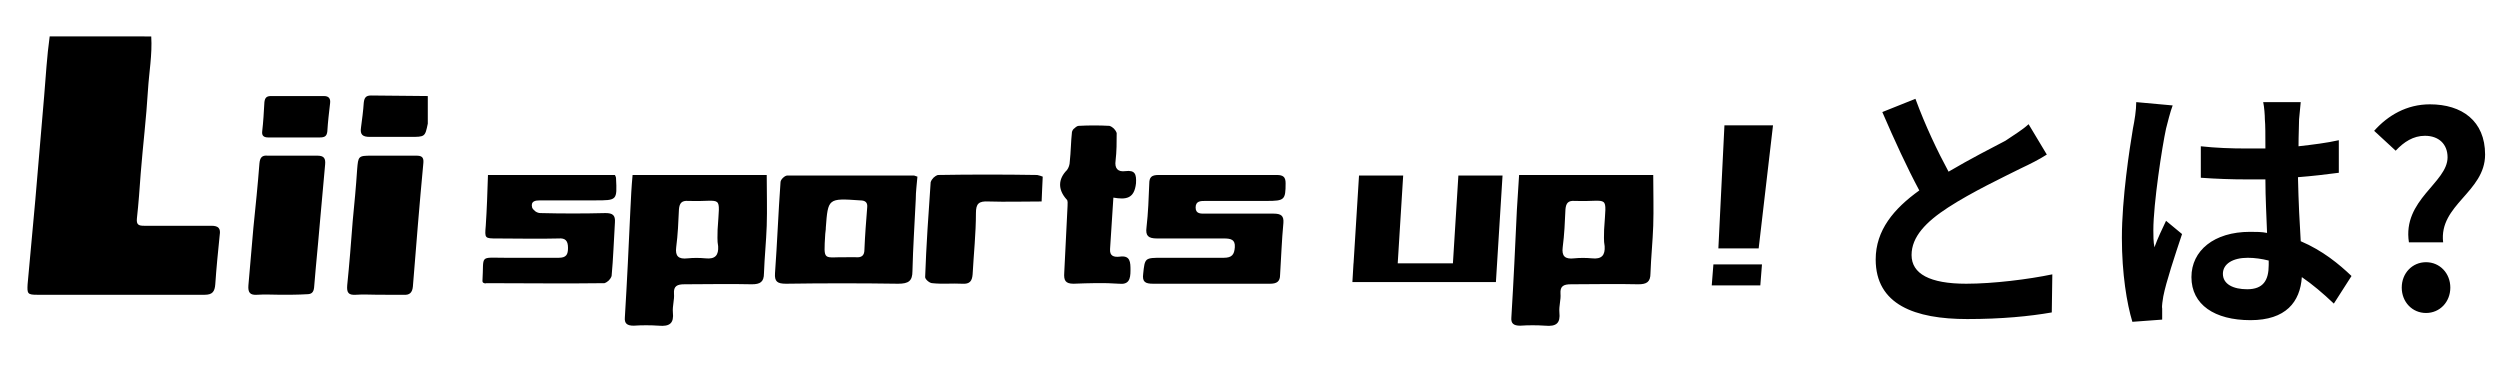
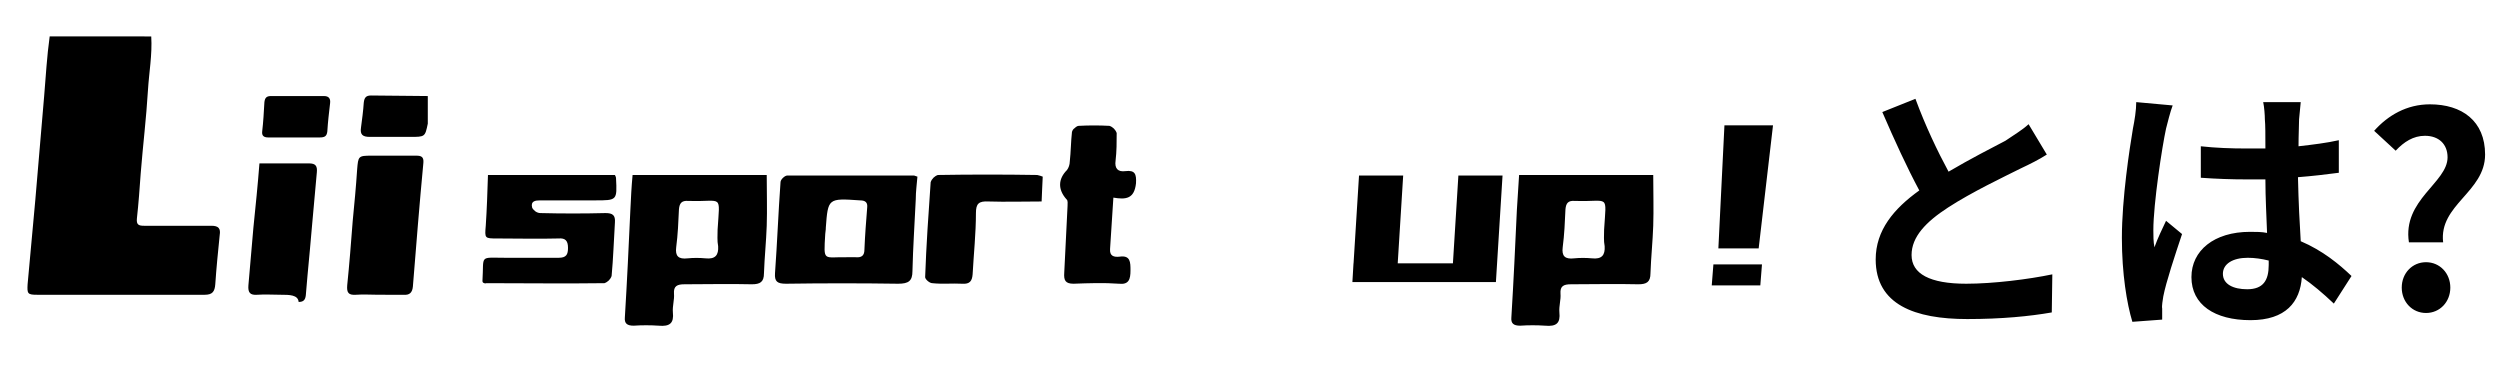
<svg xmlns="http://www.w3.org/2000/svg" version="1.1" id="レイヤー_1" x="0px" y="0px" viewBox="0 0 452.9 71" style="enable-background:new 0 0 452.9 71;" xml:space="preserve">
  <path d="M114.6,31.7h24.3c0,3.2,0.1,6.2,0,9.2c-0.1,2.9-0.4,5.7-0.5,8.6c0,1.6-0.7,2-2.2,2c-4.1-0.1-8.2,0-12.2,0  c-1.3,0-2,0.3-1.9,1.7c0.1,1.1-0.3,2.2-0.2,3.4c0.2,1.9-0.5,2.6-2.6,2.4c-1.5-0.1-3-0.1-4.5,0c-1.2,0-1.7-0.4-1.6-1.5  c0.4-6.5,0.7-13,1-19.5C114.3,35.9,114.4,33.8,114.6,31.7z M130,41.6c0.4-6.6,1-5-5.1-5.2h-0.2c-1.2-0.1-1.6,0.4-1.7,1.5  c-0.1,2.3-0.2,4.6-0.5,6.9c-0.2,1.6,0.4,2.2,2.1,2c1-0.1,2.1-0.1,3.2,0c1.8,0.2,2.4-0.6,2.3-2.2C129.9,43.6,130,42.6,130,41.6  L130,41.6z" />
  <path d="M275.2,31.7h24.3c0,3.2,0.1,6.2,0,9.2c-0.1,2.9-0.4,5.7-0.5,8.6c0,1.6-0.7,2-2.2,2c-4.1-0.1-8.2,0-12.2,0  c-1.3,0-2,0.3-1.9,1.7c0.1,1.1-0.3,2.2-0.2,3.4c0.2,1.9-0.5,2.6-2.6,2.4c-1.5-0.1-3-0.1-4.5,0c-1.2,0-1.7-0.4-1.6-1.5  c0.4-6.5,0.7-13,1-19.5C274.9,35.9,275.1,33.8,275.2,31.7z M290.6,41.6c0.4-6.6,1-5-5.1-5.2h-0.2c-1.2-0.1-1.6,0.4-1.7,1.5  c-0.1,2.3-0.2,4.6-0.5,6.9c-0.2,1.6,0.4,2.2,2.1,2c1-0.1,2.1-0.1,3.2,0c1.8,0.2,2.4-0.6,2.3-2.2C290.5,43.6,290.6,42.6,290.6,41.6  L290.6,41.6z" />
  <path d="M166.2,32c-0.1,1.3-0.3,2.7-0.3,4.1c-0.2,4.3-0.5,8.7-0.6,13c0,1.8-0.7,2.3-2.6,2.3c-6.8-0.1-13.5-0.1-20.3,0  c-1.6,0-2.1-0.4-2-1.9c0.4-5.5,0.6-11,1-16.5c0-0.5,0.8-1.2,1.2-1.2c7.7,0,15.3,0,23,0C165.7,31.8,165.8,31.9,166.2,32z M149.6,41.5  c0,0.3-0.1,0.6-0.1,0.9c-0.3,5.2-0.4,4.1,4.1,4.2c0.5,0,0.9,0,1.4,0c1.1,0.1,1.6-0.3,1.6-1.4c0.1-2.5,0.3-5.1,0.5-7.6  c0.1-0.9-0.3-1.3-1.3-1.3c-5.8-0.4-5.8-0.4-6.2,5C149.6,41.4,149.6,41.5,149.6,41.5L149.6,41.5z" />
  <path d="M87.5,51.2c-0.1-0.2-0.1-0.2-0.1-0.3c0.3-4.8-0.7-4.2,4.2-4.2c3.2,0,6.4,0,9.6,0c1.4,0,1.7-0.6,1.7-1.8  c0-1.3-0.5-1.8-1.7-1.7c-3.7,0.1-7.4,0-11.1,0c-2.3,0-2.3,0-2.1-2.3c0.2-3,0.3-6,0.4-9.2h23c0.1,0.2,0.2,0.4,0.2,0.6  c0.2,4,0.2,4-3.8,4c-3.3,0-6.6,0-9.9,0c-0.9,0-1.8,0.1-1.5,1.3c0.1,0.3,0.4,0.5,0.6,0.7c0.3,0.2,0.6,0.3,0.9,0.3  c3.9,0.1,7.9,0.1,11.8,0c1.3,0,1.8,0.4,1.7,1.7c-0.2,3.2-0.3,6.5-0.6,9.7c-0.1,0.3-0.3,0.6-0.5,0.8c-0.2,0.2-0.5,0.4-0.8,0.5  c-7.1,0.1-14.2,0-21.4,0C87.9,51.4,87.7,51.3,87.5,51.2z" />
-   <path d="M219.2,51.4c-3.4,0-6.9,0-10.3,0c-1.4,0-2-0.3-1.8-1.8c0.3-2.9,0.3-2.9,3.5-2.9c3.7,0,7.4,0,11.1,0c1.5,0,1.9-0.6,2-1.9  c0.1-1.4-0.7-1.6-2-1.6c-4,0-8,0-12.1,0c-1.6,0-2.1-0.5-1.9-2c0.3-2.6,0.4-5.3,0.5-7.9c0-1.2,0.4-1.6,1.7-1.6c7.1,0,14.2,0,21.4,0  c1.2,0,1.6,0.4,1.6,1.5c0,3-0.2,3.2-3.4,3.2c-3.7,0-7.4,0-11.1,0c-0.9,0-1.8,0-1.8,1.2c0,1.2,1,1.1,1.8,1.1c4.1,0,8.2,0,12.3,0  c1.4,0,1.9,0.4,1.8,1.7c-0.3,3.1-0.4,6.3-0.6,9.4c0,1.2-0.6,1.6-1.8,1.6C226.5,51.4,222.9,51.4,219.2,51.4z" />
  <path d="M201.7,35.8c-0.2,3.3-0.4,6.3-0.6,9.3c-0.1,1.3,0.7,1.5,1.7,1.4c2-0.3,2,1,2,2.5c0,1.6-0.3,2.6-2.1,2.4  c-2.7-0.2-5.5-0.1-8.2,0c-1.5,0-1.8-0.6-1.7-2c0.2-4,0.4-8.1,0.6-12.1c0-0.4,0.1-1-0.2-1.2c-1.6-1.8-1.5-3.7,0.1-5.3  c0.3-0.4,0.5-1,0.5-1.5c0.2-1.8,0.2-3.6,0.4-5.4c0.1-0.3,0.2-0.5,0.5-0.7c0.2-0.2,0.5-0.4,0.7-0.4c1.9-0.1,3.7-0.1,5.6,0  c0.3,0.1,0.6,0.3,0.8,0.5c0.2,0.2,0.4,0.5,0.5,0.8c0,1.7,0,3.3-0.2,5c-0.2,1.4,0.4,2.1,1.8,1.9c1.7-0.2,2,0.5,1.9,2.2  C205.5,36,204,36.2,201.7,35.8z" />
  <path d="M188.9,32c-0.1,1.4-0.1,2.8-0.2,4.5c-3.3,0-6.5,0.1-9.6,0c-1.8-0.1-2.3,0.4-2.3,2.1c0,3.7-0.4,7.4-0.6,11.1  c-0.1,1.2-0.5,1.8-1.9,1.7c-1.8-0.1-3.6,0.1-5.4-0.1c-0.5,0-1.3-0.7-1.3-1.1c0.2-5.7,0.6-11.5,1-17.2c0.1-0.3,0.3-0.6,0.5-0.8  s0.5-0.4,0.8-0.5c6-0.1,12-0.1,18,0C188.4,31.8,188.6,31.9,188.9,32z" />
  <path d="M310.1,51.7l0.3-3.8h8.8l-0.3,3.8H310.1z M311.3,45l1.1-22.3h8.8L318.6,45H311.3z" />
  <path d="M245,51.1l1.2-19.3h8L253,51.1H245z M245,51.1l0.2-3.4h25.6l-0.2,3.4H245z M263,51.1l1.2-19.3h8l-1.2,19.3H263z" />
  <path d="M367.5,22.5l3.3,5.5c-1.4,0.9-3,1.7-4.7,2.5c-3,1.5-8.9,4.3-13.2,7.1c-4,2.6-6.6,5.3-6.6,8.6c0,3.4,3.3,5.2,9.9,5.2  c4.9,0,11.3-0.8,15.6-1.7l-0.1,6.9c-4,0.7-9.1,1.2-15.3,1.2c-9.5,0-16.6-2.6-16.6-10.8c0-5.3,3.3-9.2,7.9-12.5  c-2.2-4.1-4.5-9.1-6.7-14.2l6-2.4c1.8,4.9,4,9.5,6,13.2c3.9-2.3,8-4.4,10.3-5.6C364.9,24.4,366.3,23.6,367.5,22.5z M387,18.5  l6.6,0.6c-0.4,1-1,3.4-1.2,4.2c-0.7,3.2-2.3,13.6-2.3,18.4c0,1,0,2.1,0.2,3.1c0.6-1.7,1.4-3.3,2.1-4.8l2.9,2.4  c-1.3,3.9-2.9,8.7-3.4,11.3c-0.1,0.7-0.3,1.7-0.2,2.2c0,0.5,0,1.3,0,2l-5.4,0.4c-1-3.3-1.9-8.7-1.9-15.2c0-7.2,1.4-16.2,2-19.8  C386.7,21.8,387,20,387,18.5z M411,48v-0.8c-1.2-0.3-2.5-0.5-3.8-0.5c-2.7,0-4.5,1.1-4.5,2.9c0,1.9,1.9,2.8,4.4,2.8  C410,52.4,411,50.8,411,48z M426,50l-3.2,5c-2-1.9-3.9-3.5-5.8-4.8c-0.3,4.5-2.9,7.8-9.3,7.8c-6.5,0-10.7-2.8-10.7-7.8  c0-4.8,4.1-8.2,10.6-8.2c1.1,0,2.2,0,3.1,0.2c-0.1-2.9-0.3-6.4-0.3-9.7c-1.2,0-2.3,0-3.4,0c-2.8,0-5.5-0.1-8.3-0.3v-5.7  c2.7,0.3,5.5,0.4,8.3,0.4c1.1,0,2.3,0,3.4,0c0-2.4,0-4.3-0.1-5.3c0-0.7-0.1-2.2-0.3-3.1h6.8c-0.1,0.9-0.2,2.1-0.3,3.1  c0,1.1-0.1,2.8-0.1,4.9c2.6-0.3,5.1-0.6,7.3-1.1v5.9c-2.3,0.3-4.8,0.6-7.4,0.8c0.1,4.6,0.3,8.4,0.5,11.6  C420.8,45.4,423.8,47.9,426,50z M436.4,43.9c-1.2-7.7,7-10.8,7-15.4c0-2.4-1.6-3.9-4.1-3.9c-2.1,0-3.8,1.1-5.3,2.7l-3.9-3.6  c2.5-2.8,5.9-4.8,10.1-4.8c5.8,0,10,3,10,9.1c0,6.8-8.4,9.1-7.6,15.9H436.4z M439.5,56.7c-2.5,0-4.4-2-4.4-4.6s1.9-4.6,4.4-4.6  c2.5,0,4.4,2,4.4,4.6S442,56.7,439.5,56.7z" />
  <g>
    <path d="M27.4,6.6c0.2,3.3-0.4,6.5-0.6,9.8c-0.3,5-0.9,9.9-1.3,14.9c-0.2,2.8-0.4,5.6-0.7,8.3c-0.1,1.1,0.3,1.3,1.3,1.3   c4.1,0,8.2,0,12.2,0c1.3,0,1.7,0.5,1.5,1.7c-0.3,3-0.6,5.9-0.8,8.9c-0.1,1.3-0.5,1.9-1.9,1.9c-10.1,0-20.2,0-30.4,0   c-1.7,0-1.8-0.2-1.7-1.9c0.5-5.1,0.9-10.2,1.4-15.3C6.9,29.9,7.5,23.7,8,17.4c0.3-3.6,0.5-7.2,1-10.8C15.2,6.6,21.3,6.6,27.4,6.6z" />
    <path d="M77.5,22.4c-0.5,2.4-0.5,2.4-3.2,2.4c-2.4,0-4.9,0-7.3,0c-1.3,0-1.8-0.4-1.6-1.7c0.2-1.5,0.4-3,0.5-4.5   c0.1-0.9,0.4-1.3,1.3-1.3c3.4,0,6.9,0.1,10.3,0.1C77.5,19.1,77.5,20.8,77.5,22.4z" />
-     <path d="M50.9,53.4c-1.4,0-2.9-0.1-4.3,0c-1.3,0.1-1.7-0.4-1.6-1.7c0.3-3.5,0.6-6.9,0.9-10.4c0.4-3.9,0.8-7.8,1.1-11.7   c0.1-1.1,0.5-1.5,1.5-1.4c3,0,6,0,9,0c1.2,0,1.5,0.5,1.4,1.6c-0.6,6.3-1.1,12.6-1.7,18.8c-0.1,1.2-0.2,2.3-0.3,3.5   c-0.1,0.9-0.5,1.2-1.3,1.2C54,53.4,52.4,53.4,50.9,53.4C50.9,53.4,50.9,53.4,50.9,53.4z" />
+     <path d="M50.9,53.4c-1.4,0-2.9-0.1-4.3,0c-1.3,0.1-1.7-0.4-1.6-1.7c0.3-3.5,0.6-6.9,0.9-10.4c0.4-3.9,0.8-7.8,1.1-11.7   c3,0,6,0,9,0c1.2,0,1.5,0.5,1.4,1.6c-0.6,6.3-1.1,12.6-1.7,18.8c-0.1,1.2-0.2,2.3-0.3,3.5   c-0.1,0.9-0.5,1.2-1.3,1.2C54,53.4,52.4,53.4,50.9,53.4C50.9,53.4,50.9,53.4,50.9,53.4z" />
    <path d="M68.6,53.4c-1.4,0-2.8-0.1-4.1,0c-1.4,0.1-1.7-0.4-1.6-1.7c0.4-3.9,0.7-7.8,1-11.7c0.3-3.1,0.6-6.2,0.8-9.3   c0.2-2.4,0.2-2.5,2.6-2.5c2.7,0,5.4,0,8.1,0c0.9,0,1.4,0.2,1.3,1.3c-0.7,7.4-1.3,14.9-1.9,22.4c-0.1,1.1-0.6,1.6-1.7,1.5   C71.7,53.4,70.1,53.4,68.6,53.4C68.6,53.4,68.6,53.4,68.6,53.4z" />
    <path d="M53.3,24.9c-1.6,0-3.1,0-4.7,0c-0.8,0-1.2-0.3-1.1-1.1c0.2-1.7,0.3-3.5,0.4-5.3c0.1-0.8,0.4-1.1,1.2-1.1c3.2,0,6.4,0,9.6,0   c0.9,0,1.2,0.5,1.1,1.3c-0.2,1.7-0.4,3.4-0.5,5.1c-0.1,0.9-0.5,1.1-1.4,1.1C56.4,24.9,54.9,24.9,53.3,24.9z" />
  </g>
</svg>